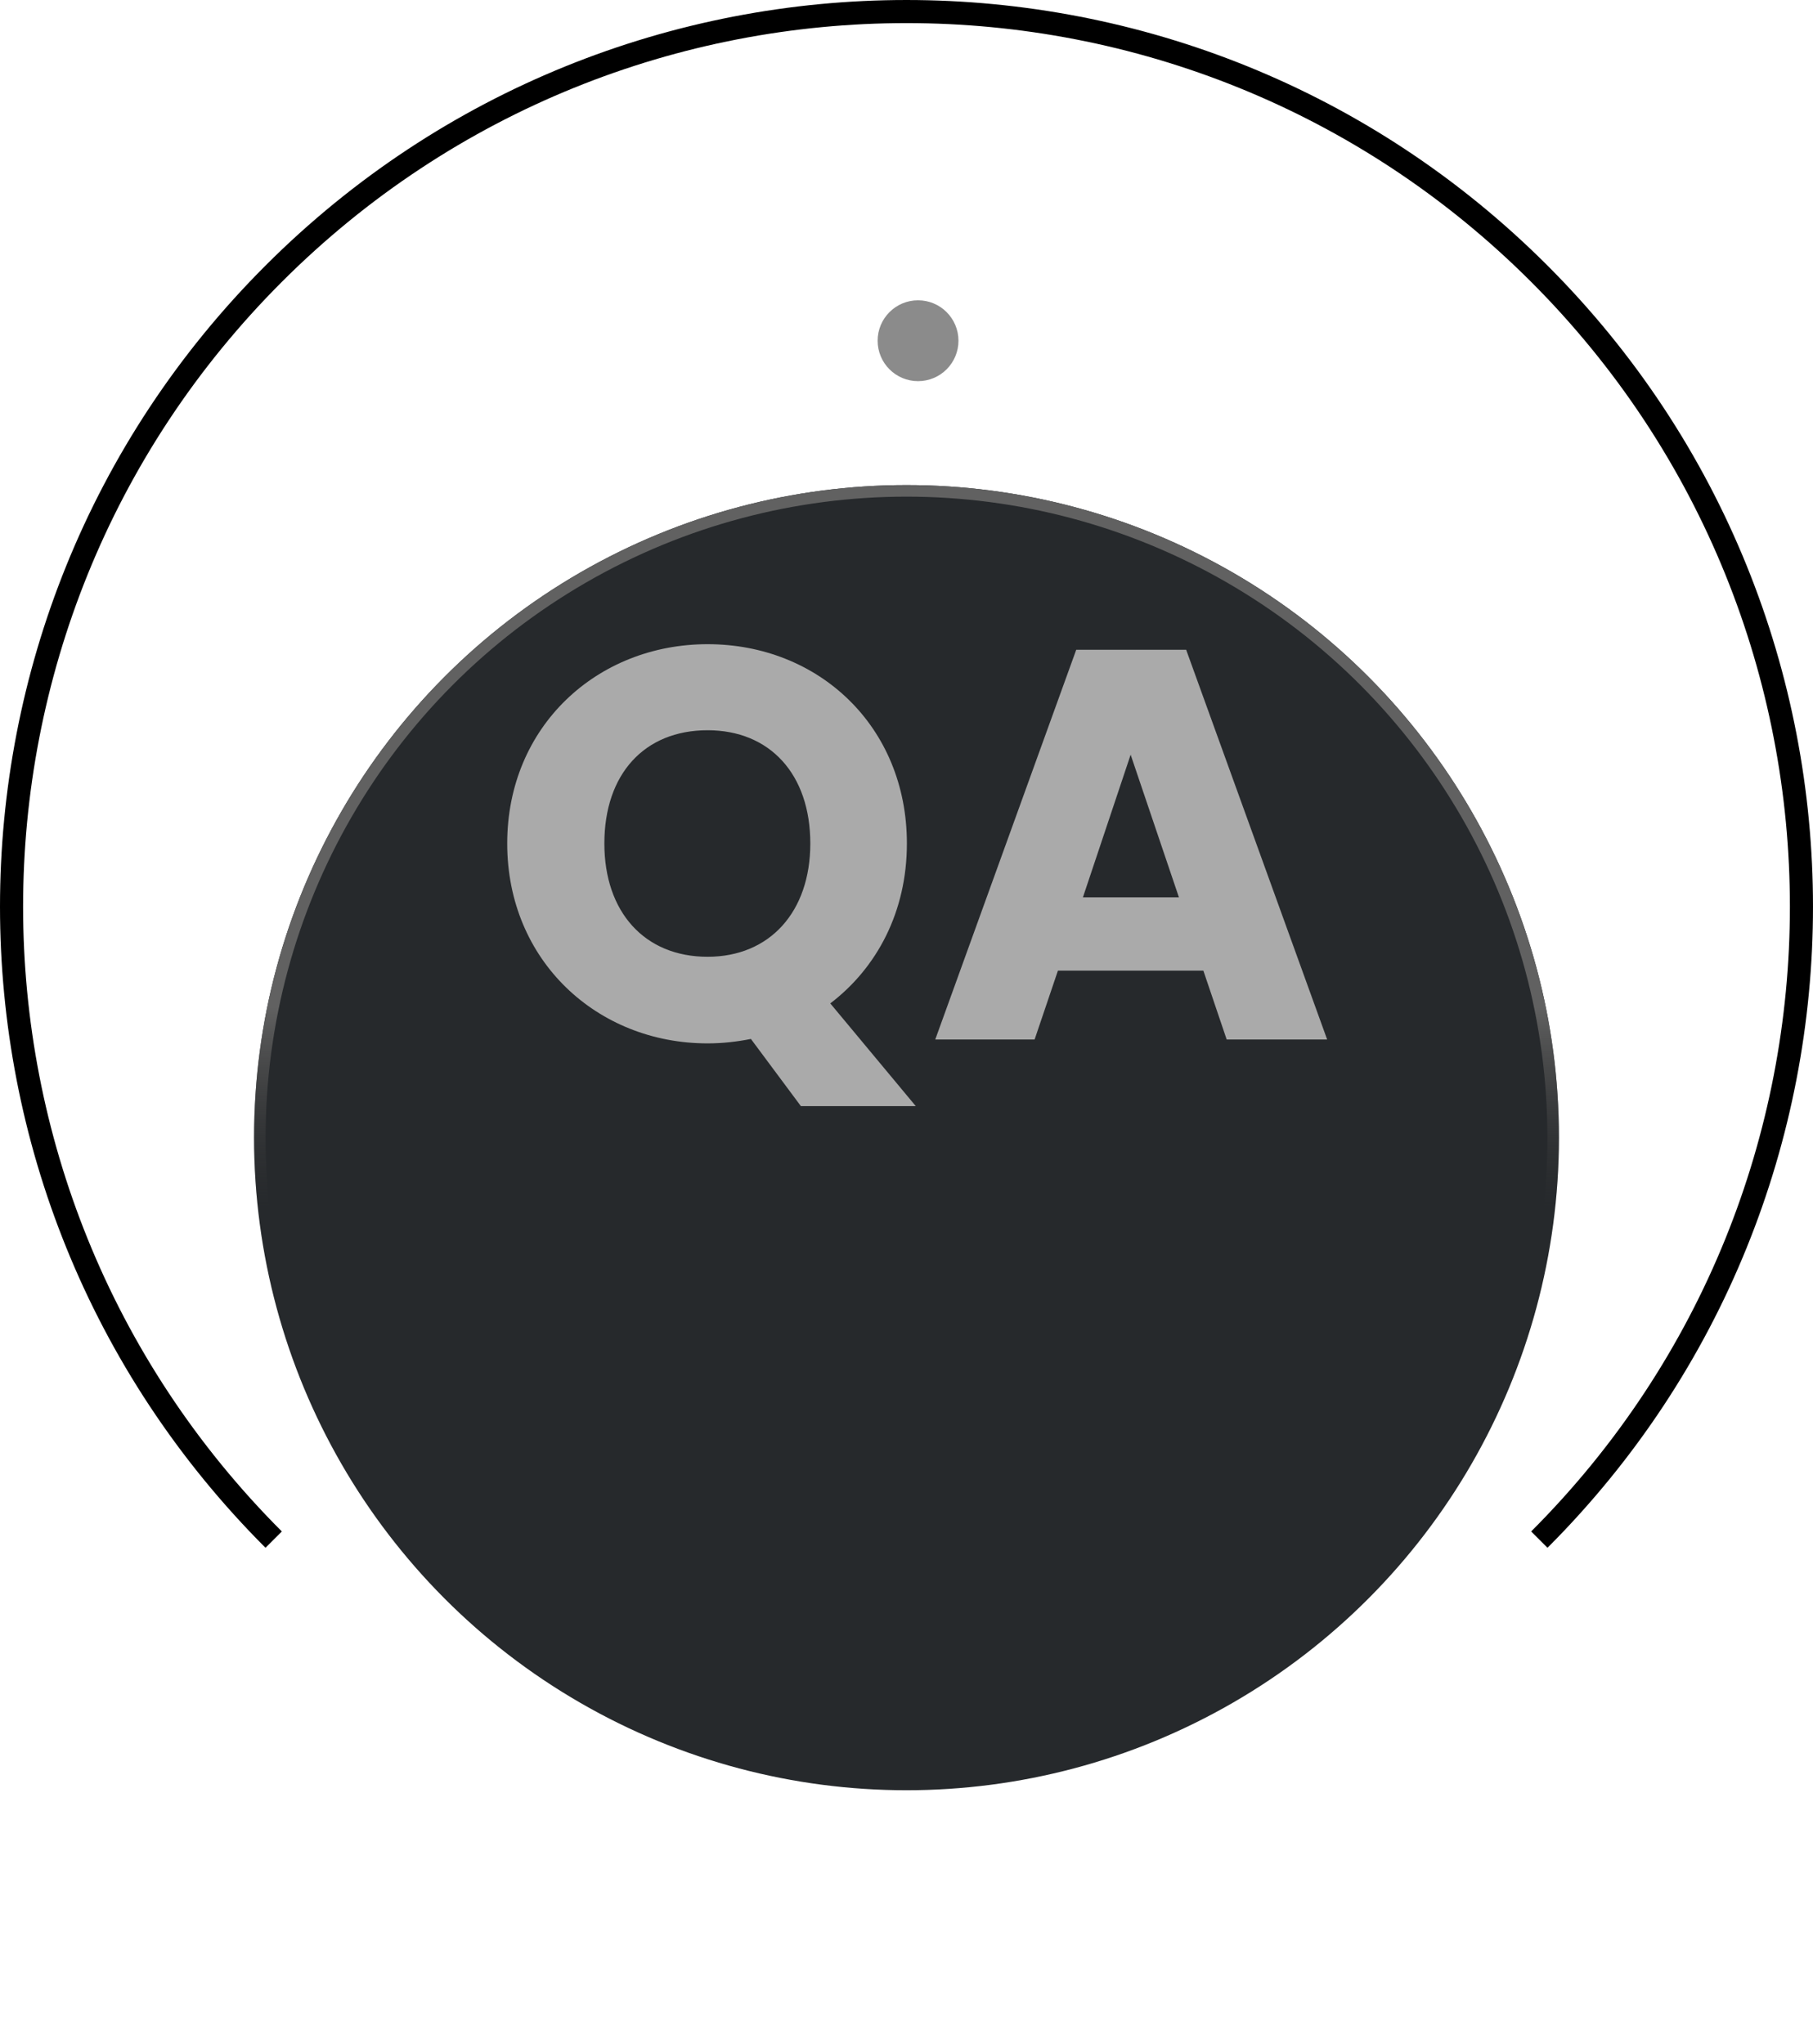
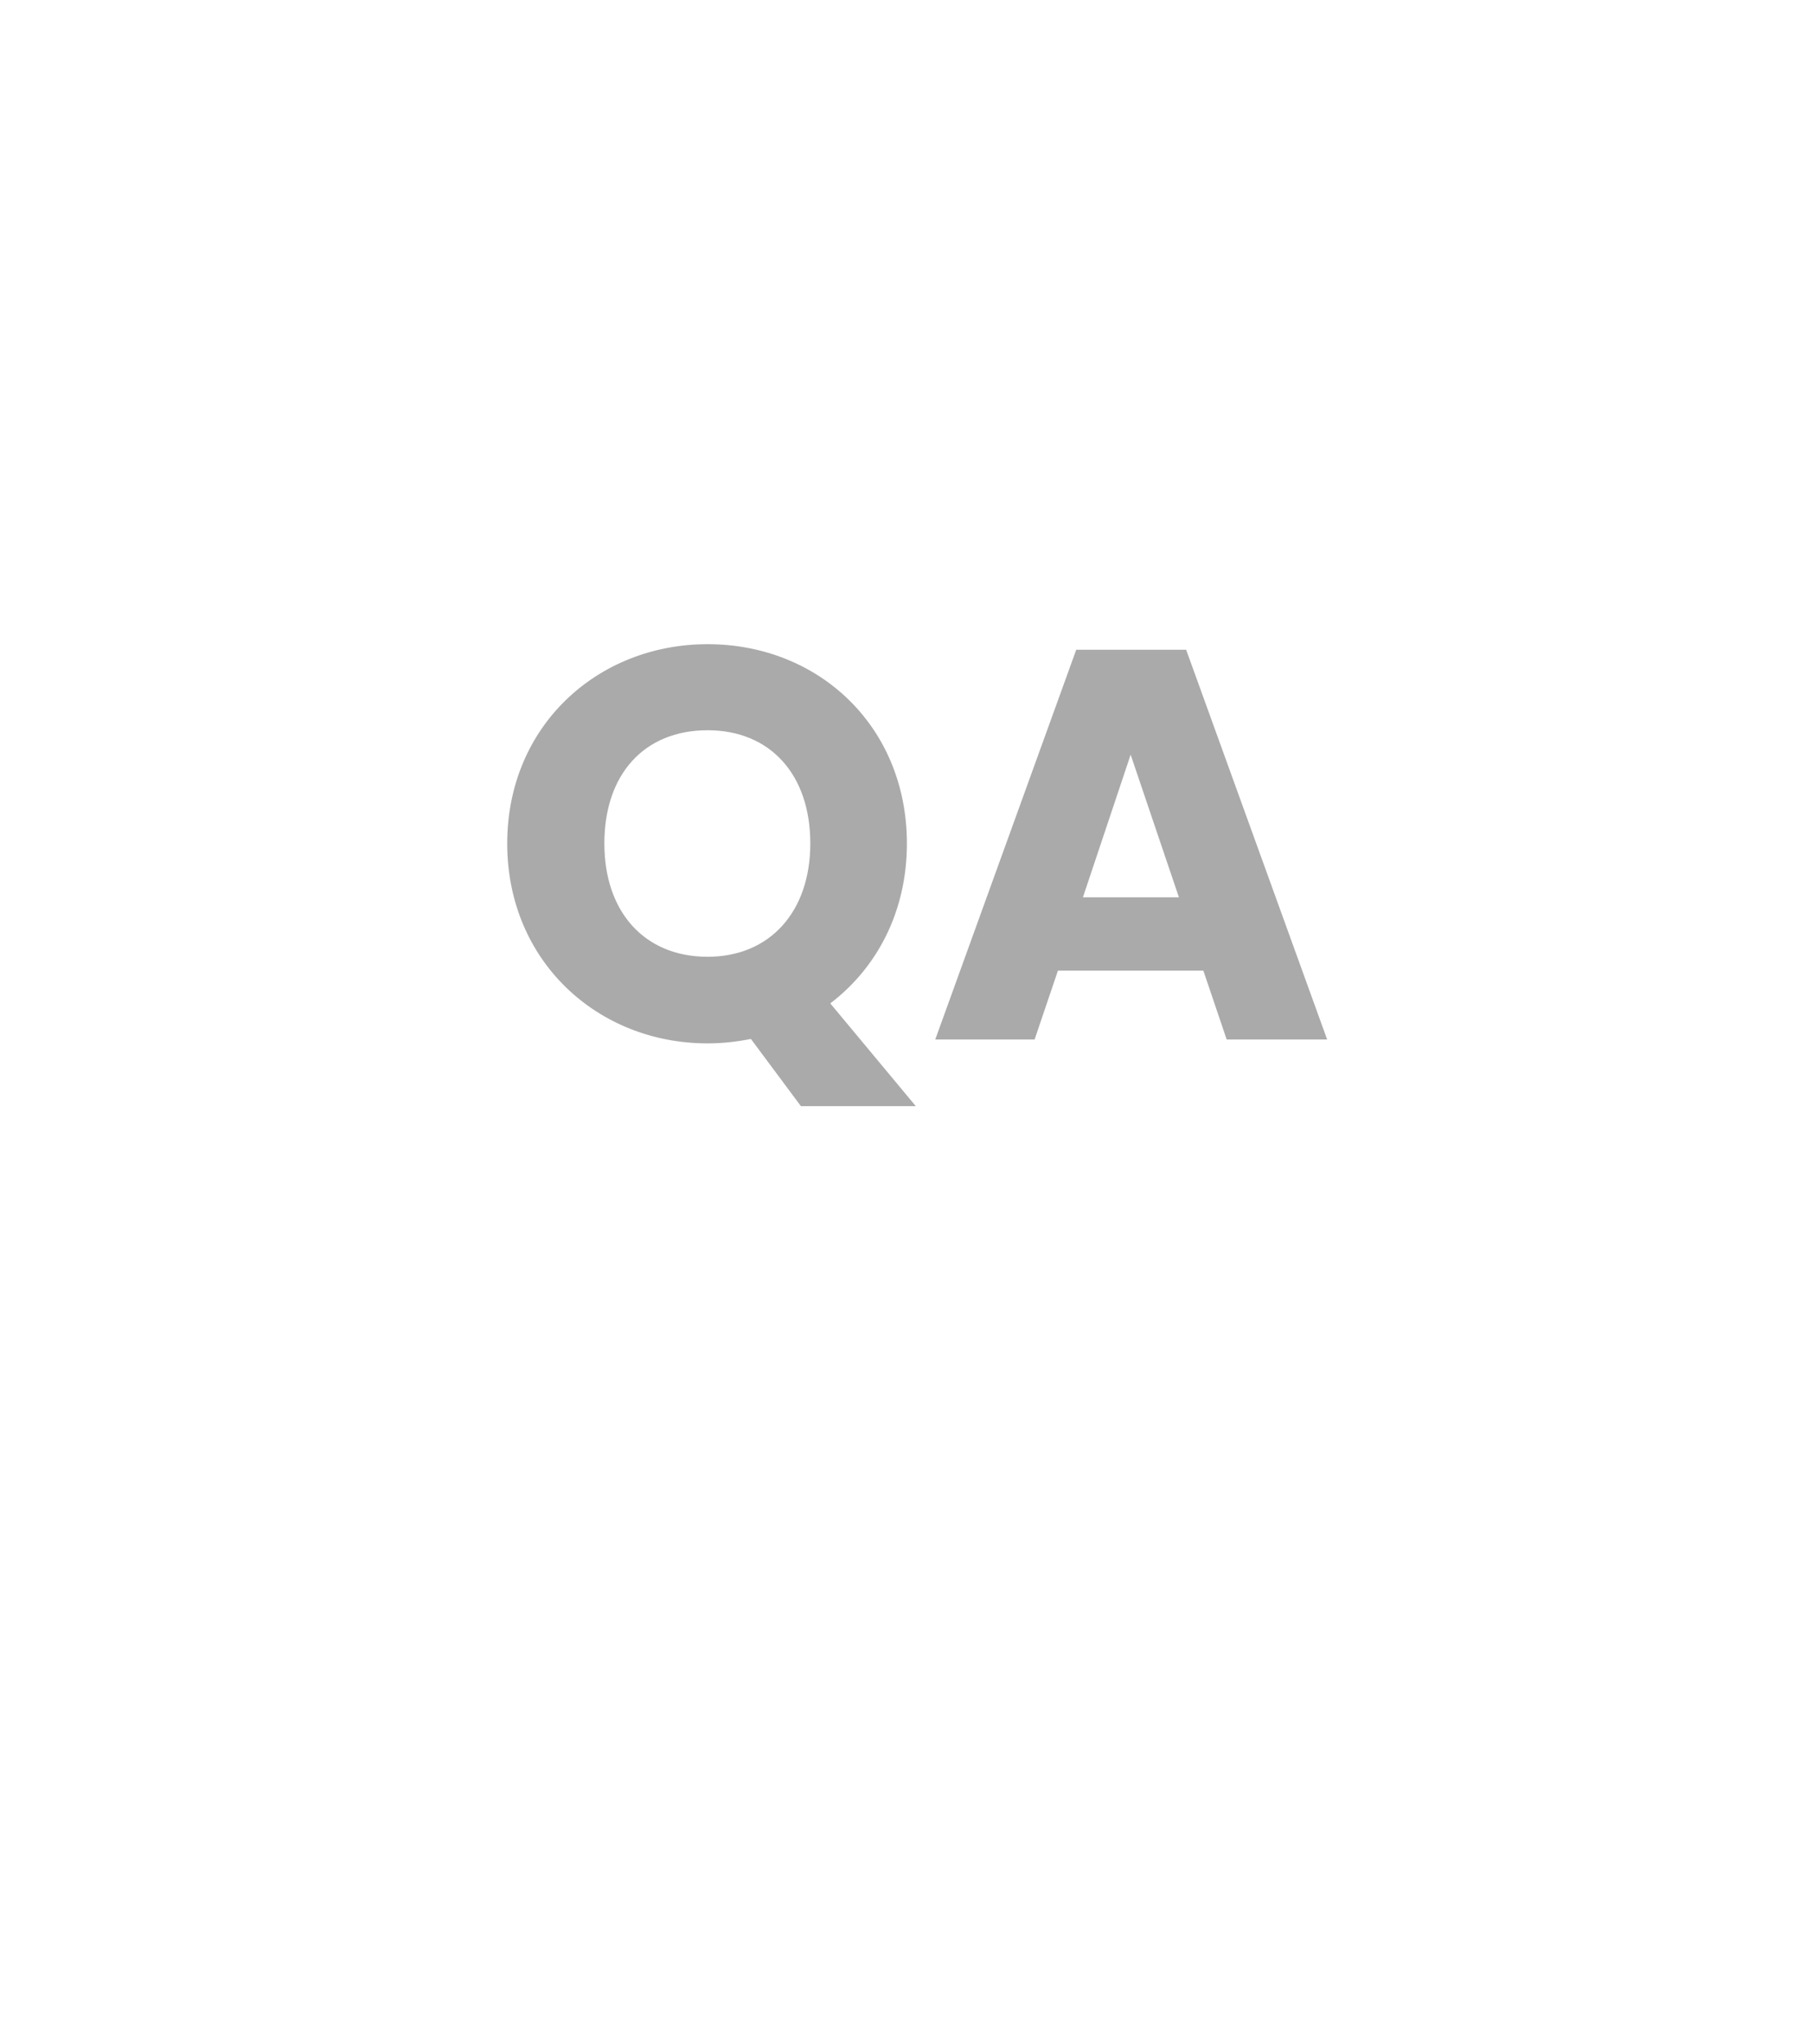
<svg xmlns="http://www.w3.org/2000/svg" width="157" height="177" viewBox="0 0 157 177" fill="none">
  <g filter="url(#filter0_d_248_12)">
-     <circle cx="78.5" cy="74.5" r="56.5" fill="#26292C" />
-     <circle cx="78.5" cy="74.5" r="56" stroke="url(#paint0_linear_248_12)" />
-   </g>
+     </g>
  <path d="M52.336 73.031C52.336 78.944 55.797 82.838 61.277 82.838C66.661 82.838 70.17 78.944 70.17 73.031C70.17 67.022 66.661 63.225 61.277 63.225C55.797 63.225 52.336 67.022 52.336 73.031ZM78.534 73.031C78.534 78.944 75.938 83.799 71.9 86.875L79.303 95.768H69.353L65.026 89.952C63.825 90.192 62.575 90.337 61.277 90.337C51.711 90.337 43.923 83.174 43.923 73.031C43.923 62.889 51.711 55.774 61.277 55.774C70.891 55.774 78.534 62.889 78.534 73.031ZM106.226 90L104.207 84.039H91.613L89.594 90H80.99L93.199 56.255H102.717L114.927 90H106.226ZM102.092 77.694L97.91 65.34L93.776 77.694H102.092Z" fill="#AAAAAA" />
  <g filter="url(#filter1_i_248_12)">
-     <circle cx="79.5" cy="31.5" r="3.5" fill="#8B8B8B" />
-   </g>
-   <path d="M23.699 133.301C-6.566 103.035 -6.566 53.965 23.699 23.699C53.965 -6.566 103.035 -6.566 133.301 23.699C163.566 53.965 163.566 103.035 133.301 133.301" stroke="black" stroke-width="2" />
+     </g>
  <defs>
    <filter id="filter0_d_248_12" x="0" y="18" width="157" height="159" filterUnits="userSpaceOnUse" color-interpolation-filters="sRGB">
      <feFlood flood-opacity="0" result="BackgroundImageFix" />
      <feColorMatrix in="SourceAlpha" type="matrix" values="0 0 0 0 0 0 0 0 0 0 0 0 0 0 0 0 0 0 127 0" result="hardAlpha" />
      <feOffset dy="24" />
      <feGaussianBlur stdDeviation="11" />
      <feComposite in2="hardAlpha" operator="out" />
      <feColorMatrix type="matrix" values="0 0 0 0 0 0 0 0 0 0 0 0 0 0 0 0 0 0 0.3 0" />
      <feBlend mode="normal" in2="BackgroundImageFix" result="effect1_dropShadow_248_12" />
      <feBlend mode="normal" in="SourceGraphic" in2="effect1_dropShadow_248_12" result="shape" />
    </filter>
    <filter id="filter1_i_248_12" x="76" y="26" width="7" height="9" filterUnits="userSpaceOnUse" color-interpolation-filters="sRGB">
      <feFlood flood-opacity="0" result="BackgroundImageFix" />
      <feBlend mode="normal" in="SourceGraphic" in2="BackgroundImageFix" result="shape" />
      <feColorMatrix in="SourceAlpha" type="matrix" values="0 0 0 0 0 0 0 0 0 0 0 0 0 0 0 0 0 0 127 0" result="hardAlpha" />
      <feOffset dy="-2" />
      <feGaussianBlur stdDeviation="1" />
      <feComposite in2="hardAlpha" operator="arithmetic" k2="-1" k3="1" />
      <feColorMatrix type="matrix" values="0 0 0 0 0 0 0 0 0 0 0 0 0 0 0 0 0 0 0.65 0" />
      <feBlend mode="normal" in2="shape" result="effect1_innerShadow_248_12" />
    </filter>
    <linearGradient id="paint0_linear_248_12" x1="78.5" y1="18" x2="78.5" y2="80.5" gradientUnits="userSpaceOnUse">
      <stop offset="0.724" stop-color="#616161" />
      <stop offset="1" stop-color="#383838" stop-opacity="0" />
    </linearGradient>
  </defs>
</svg>